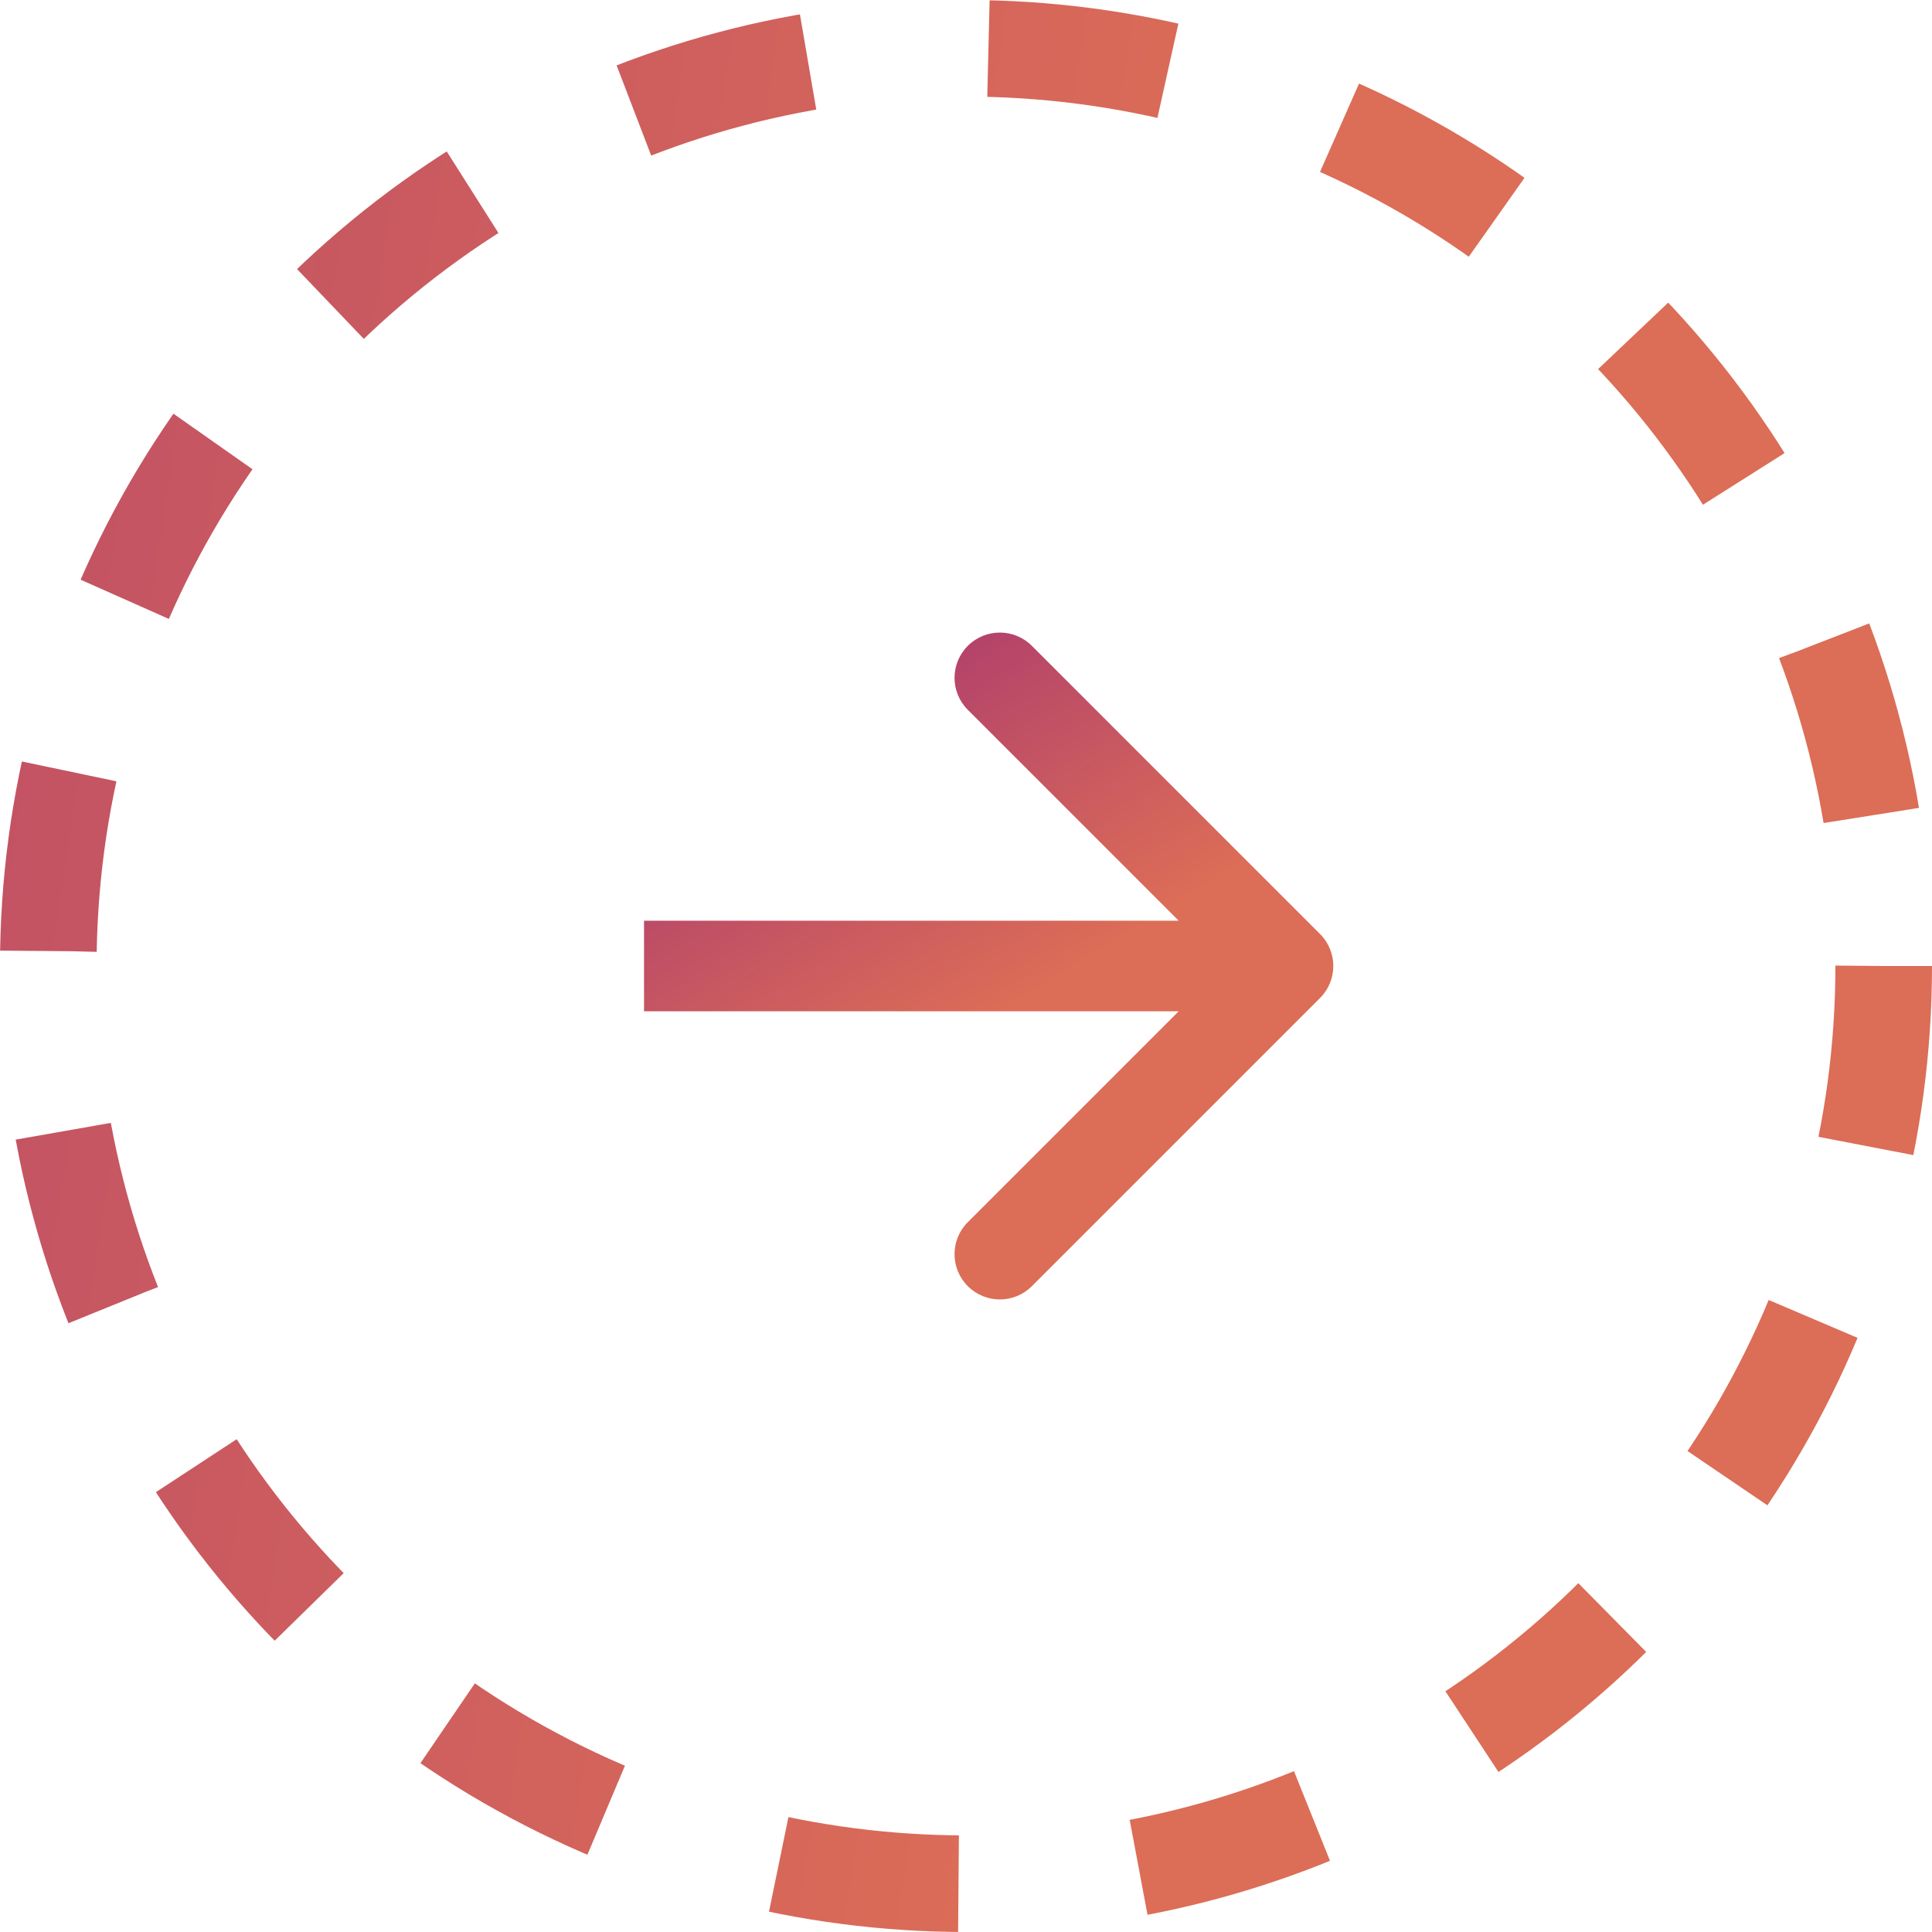
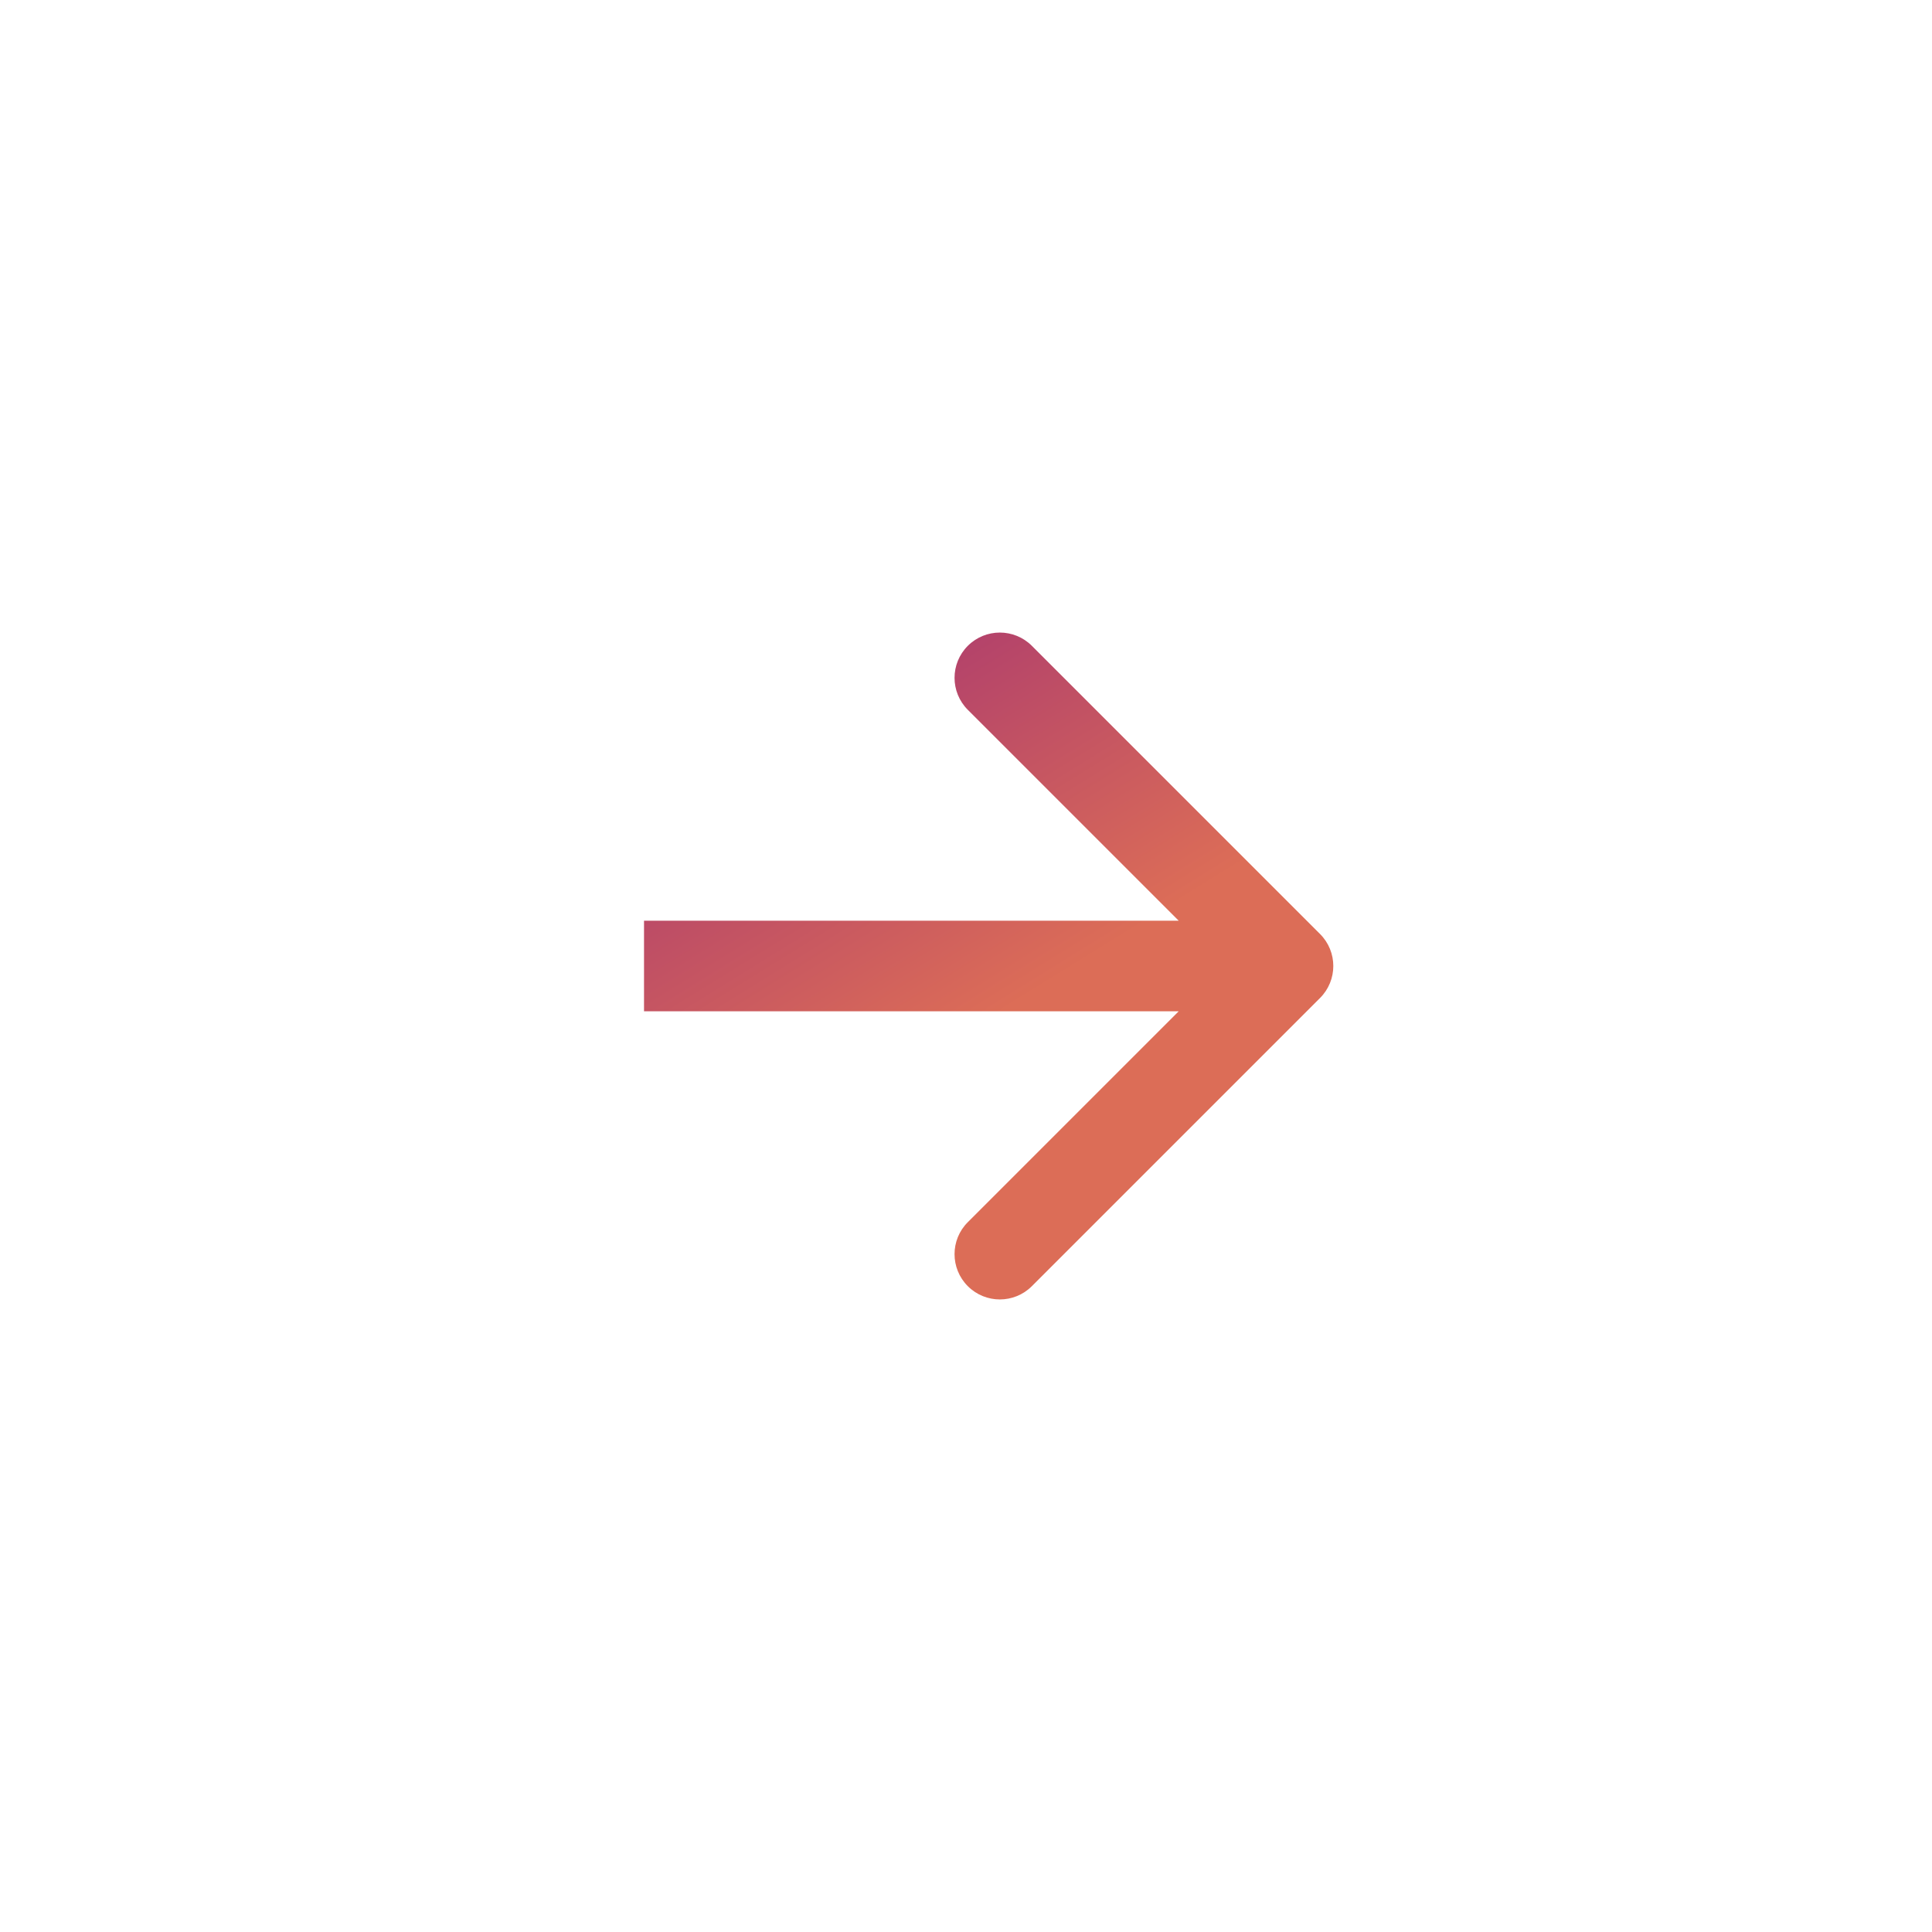
<svg xmlns="http://www.w3.org/2000/svg" width="32" height="32" viewBox="0 0 32 32" fill="none">
-   <circle cx="16" cy="16" r="15.2" stroke="url(#paint0_linear_650_10099)" stroke-width="1.6" stroke-dasharray="3 3" />
  <path d="M21.864 16.53C22.157 16.237 22.157 15.763 21.864 15.47L17.091 10.697C16.798 10.404 16.323 10.404 16.03 10.697C15.737 10.99 15.737 11.464 16.03 11.757L20.273 16L16.03 20.243C15.737 20.535 15.737 21.01 16.03 21.303C16.323 21.596 16.798 21.596 17.091 21.303L21.864 16.53ZM10.667 16.75L21.333 16.75V15.25L10.667 15.25V16.75Z" fill="url(#paint1_linear_650_10099)" />
  <defs>
    <linearGradient id="paint0_linear_650_10099" x1="-7.189" y1="-17.333" x2="23.475" y2="-12.688" gradientUnits="userSpaceOnUse">
      <stop stop-color="#B4436A" />
      <stop offset="1" stop-color="#DC6D57" />
    </linearGradient>
    <linearGradient id="paint1_linear_650_10099" x1="8.27" y1="15.458" x2="11.166" y2="20.137" gradientUnits="userSpaceOnUse">
      <stop stop-color="#B4436A" />
      <stop offset="1" stop-color="#DC6D57" />
    </linearGradient>
  </defs>
</svg>